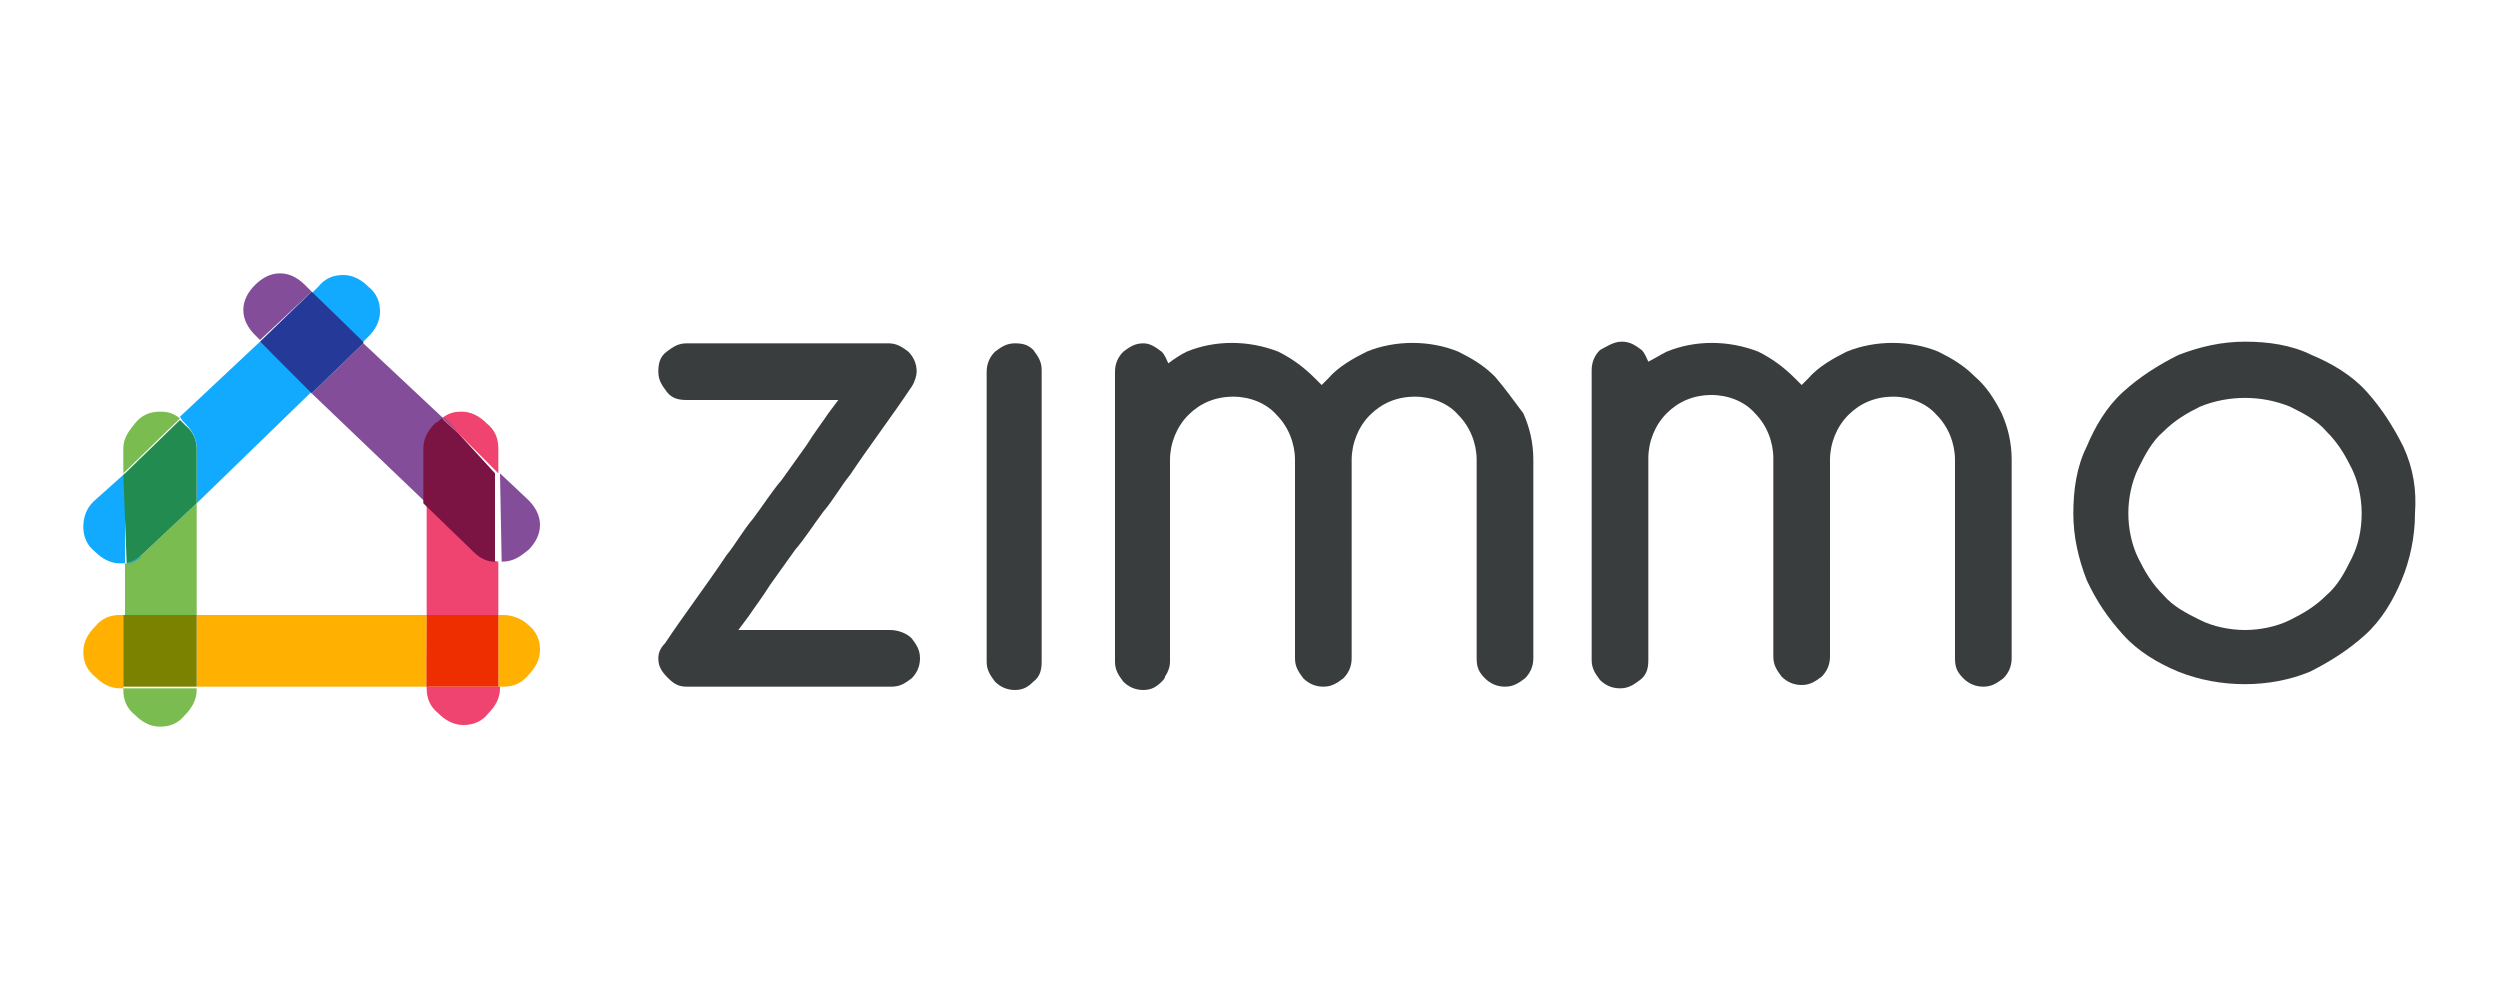
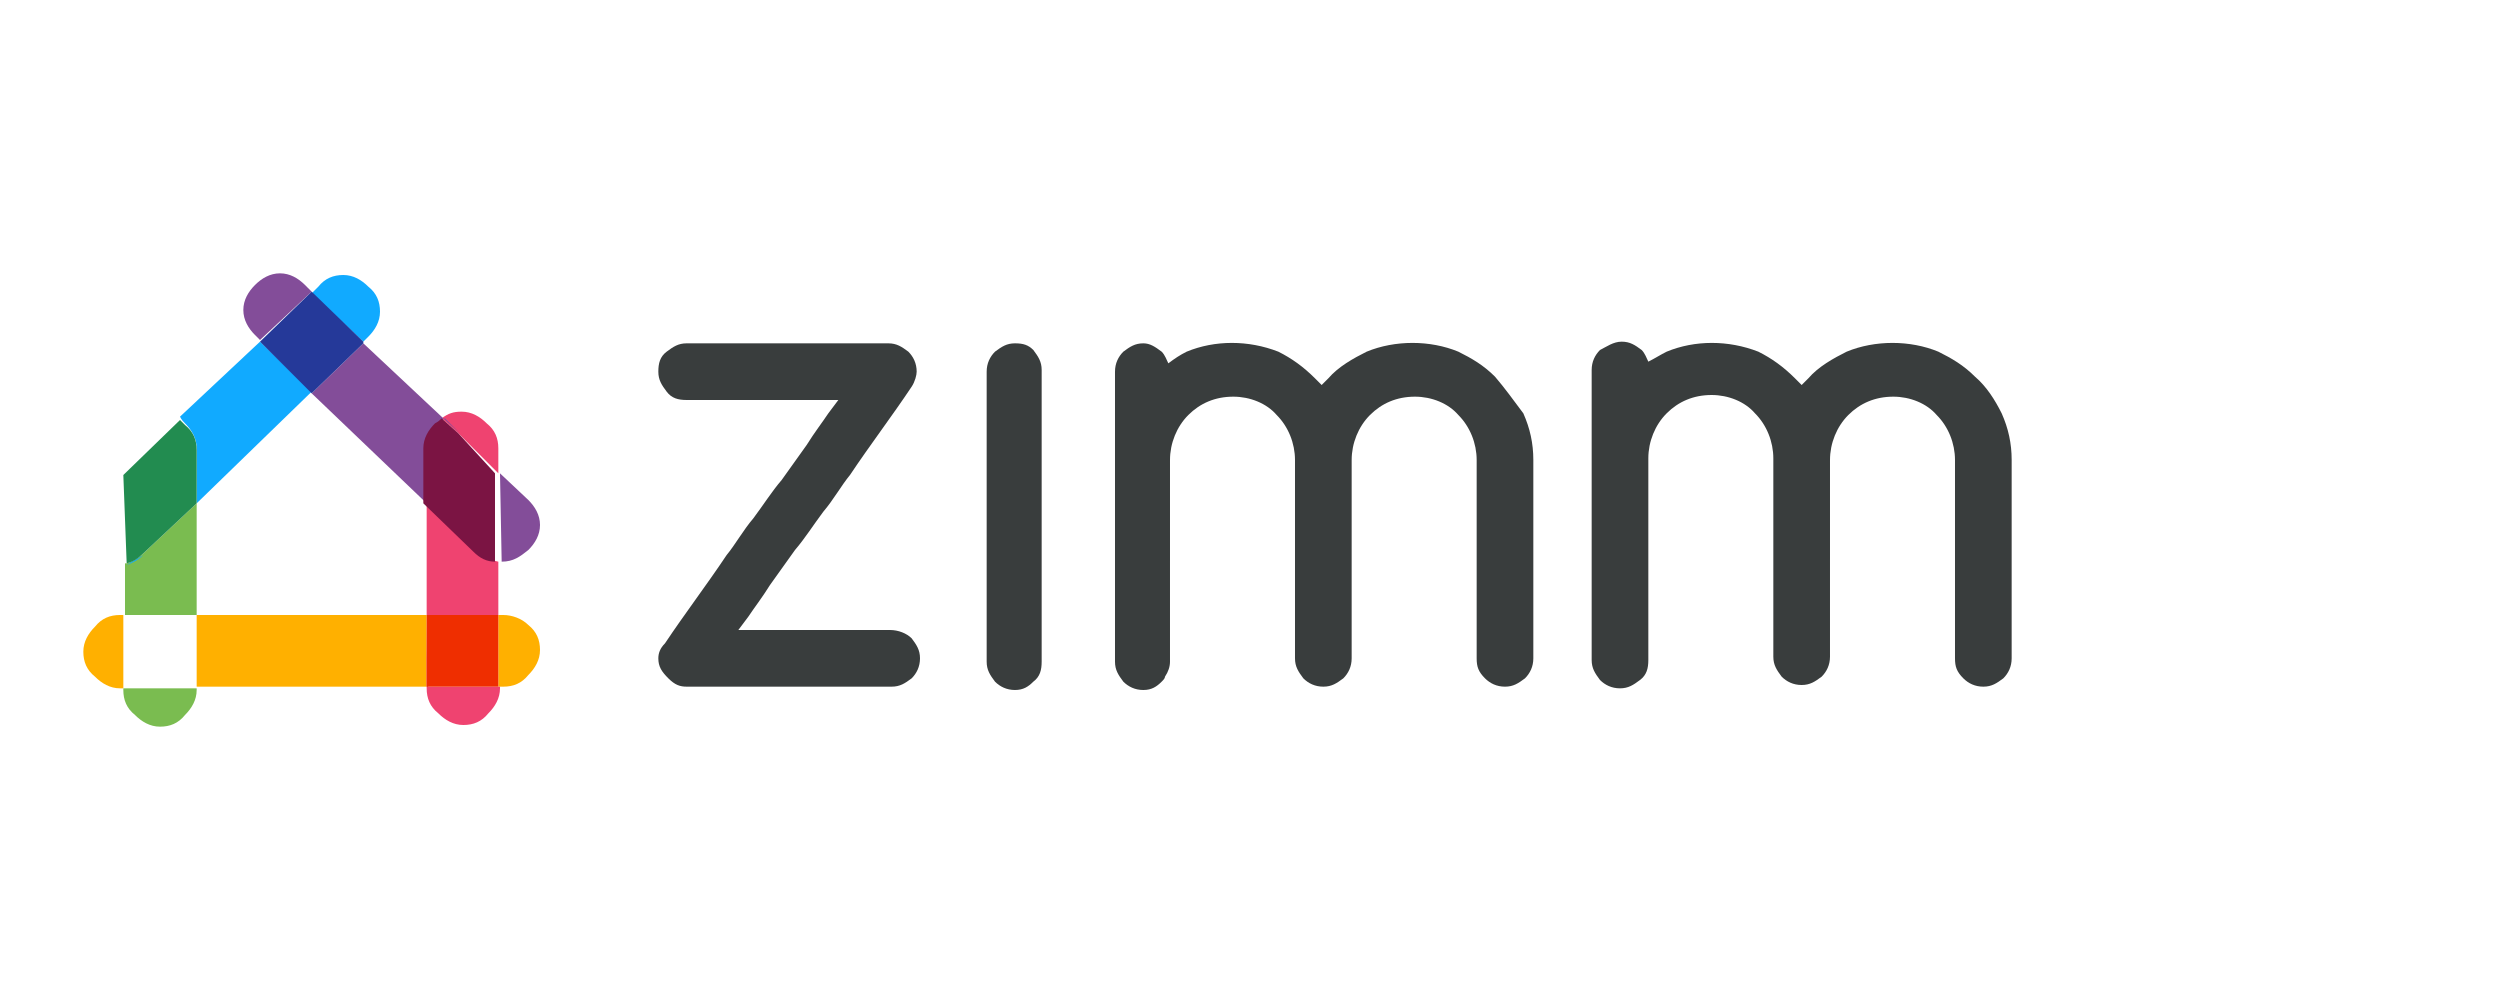
<svg xmlns="http://www.w3.org/2000/svg" version="1.1" id="Calque_1" x="0px" y="0px" viewBox="0 0 150 60" style="enable-background:new 0 0 150 60;" xml:space="preserve">
  <style type="text/css">
	.st0{fill:none;}
	.st1{fill:#393D3D;}
	.st2{fill:#FFB000;}
	.st3{fill:#EF4370;}
	.st4{fill:#7ABC50;}
	.st5{fill:#834D99;}
	.st6{fill:#11AAFF;}
	.st7{fill:#7B1443;}
	.st8{fill:#253999;}
	.st9{fill:#228C50;}
	.st10{fill:#7A8200;}
	.st11{fill:#EF2E00;}
</style>
  <g>
    <path class="st0" d="M139.7,25.9c-0.7-0.7-1.4-1.1-2.2-1.5c-1.7-0.7-3.7-0.7-5.4,0c-0.8,0.4-1.6,0.8-2.2,1.5   c-0.7,0.7-1.1,1.4-1.5,2.2c-0.4,0.8-0.6,1.8-0.6,2.7s0.2,1.9,0.6,2.7c0.4,0.8,0.8,1.6,1.5,2.2c0.7,0.7,1.4,1.1,2.2,1.5   c0.8,0.4,1.8,0.6,2.7,0.6s1.9-0.2,2.7-0.6c0.8-0.4,1.6-0.8,2.2-1.5c0.7-0.7,1.1-1.4,1.5-2.2c0.4-0.8,0.6-1.8,0.6-2.7   s-0.2-1.9-0.6-2.7C140.8,27.3,140.3,26.5,139.7,25.9z" />
-     <polygon class="st0" points="18.7,23.6 18.7,23.6 11.8,30.2 11.8,36.9 25.5,36.9 25.5,30.2  " />
    <path class="st1" d="M53.4,37.8h-9.1l0.6-0.8c0.4-0.6,0.8-1.1,1.3-1.9c0.5-0.7,1-1.4,1.5-2.1c0.6-0.7,1.1-1.5,1.7-2.3   c0.6-0.7,1.1-1.6,1.6-2.2c1.2-1.8,2.5-3.5,3.7-5.3c0.2-0.3,0.3-0.7,0.3-0.9c0-0.5-0.2-0.9-0.5-1.2c-0.4-0.3-0.7-0.5-1.2-0.5H41.2   c-0.5,0-0.8,0.2-1.2,0.5c-0.4,0.3-0.5,0.7-0.5,1.2s0.2,0.8,0.5,1.2c0.3,0.4,0.7,0.5,1.2,0.5h9.1l-0.6,0.8c-0.4,0.6-0.8,1.1-1.3,1.9   c-0.5,0.7-1,1.4-1.5,2.1c-0.6,0.7-1.1,1.5-1.7,2.3c-0.6,0.7-1.1,1.6-1.6,2.2c-1.2,1.8-2.5,3.5-3.7,5.3c-0.3,0.3-0.4,0.6-0.4,0.9   c0,0.5,0.2,0.8,0.6,1.2c0.4,0.4,0.7,0.5,1.1,0.5h12.3c0.5,0,0.8-0.2,1.2-0.5c0.3-0.3,0.5-0.7,0.5-1.2s-0.2-0.8-0.5-1.2   C54.4,38,53.9,37.8,53.4,37.8z" />
    <path class="st1" d="M60.9,20.6c-0.5,0-0.8,0.2-1.2,0.5c-0.3,0.3-0.5,0.7-0.5,1.2v17.4c0,0.5,0.2,0.8,0.5,1.2   c0.3,0.3,0.7,0.5,1.2,0.5s0.8-0.2,1.1-0.5c0.4-0.3,0.5-0.7,0.5-1.2V22.2c0-0.5-0.2-0.8-0.5-1.2C61.7,20.7,61.4,20.6,60.9,20.6z" />
    <path class="st1" d="M89.7,22.6c-0.7-0.7-1.4-1.1-2.2-1.5c-1.7-0.7-3.8-0.7-5.5,0c-0.8,0.4-1.7,0.9-2.3,1.6l-0.4,0.4l-0.4-0.4   c-0.7-0.7-1.4-1.2-2.2-1.6c-1.8-0.7-3.8-0.7-5.5,0c-0.4,0.2-0.7,0.4-1.1,0.7c-0.1-0.2-0.2-0.5-0.4-0.7c-0.4-0.3-0.7-0.5-1.1-0.5   c-0.5,0-0.8,0.2-1.2,0.5c-0.3,0.3-0.5,0.7-0.5,1.2v17.4c0,0.5,0.2,0.8,0.5,1.2c0.3,0.3,0.7,0.5,1.2,0.5s0.8-0.2,1.1-0.5   c0.1-0.1,0.2-0.2,0.2-0.3c0.2-0.3,0.3-0.6,0.3-0.9V27.6c0-1,0.4-2,1.1-2.7c0.7-0.7,1.6-1.1,2.7-1.1c1,0,2,0.4,2.6,1.1   c0.7,0.7,1.1,1.7,1.1,2.7v11.9c0,0.5,0.2,0.8,0.5,1.2c0.3,0.3,0.7,0.5,1.2,0.5s0.8-0.2,1.2-0.5c0.3-0.3,0.5-0.7,0.5-1.2V27.6   c0-1,0.4-2,1.1-2.7c0.7-0.7,1.6-1.1,2.7-1.1c1,0,2,0.4,2.6,1.1c0.7,0.7,1.1,1.7,1.1,2.7v11.9c0,0.5,0.1,0.8,0.5,1.2   c0.3,0.3,0.7,0.5,1.2,0.5s0.8-0.2,1.2-0.5c0.3-0.3,0.5-0.7,0.5-1.2V27.6c0-1-0.2-1.9-0.6-2.8C90.8,24,90.3,23.3,89.7,22.6z" />
    <path class="st1" d="M118.5,22.6c-0.7-0.7-1.4-1.1-2.2-1.5c-1.7-0.7-3.8-0.7-5.5,0c-0.8,0.4-1.7,0.9-2.3,1.6l-0.4,0.4l-0.4-0.4   c-0.7-0.7-1.4-1.2-2.2-1.6c-1.8-0.7-3.8-0.7-5.5,0c-0.4,0.2-0.7,0.4-1.1,0.6c-0.1-0.2-0.2-0.5-0.4-0.7c-0.4-0.3-0.7-0.5-1.2-0.5   S96.4,20.8,96,21c-0.3,0.3-0.5,0.7-0.5,1.2v17.4c0,0.5,0.2,0.8,0.5,1.2c0.3,0.3,0.7,0.5,1.2,0.5s0.8-0.2,1.2-0.5   c0.4-0.3,0.5-0.7,0.5-1.2v-0.1l0,0v-12c0-1,0.4-2,1.1-2.7c0.7-0.7,1.6-1.1,2.7-1.1c1,0,2,0.4,2.6,1.1c0.7,0.7,1.1,1.7,1.1,2.7v11.9   c0,0.5,0.2,0.8,0.5,1.2c0.3,0.3,0.7,0.5,1.2,0.5s0.8-0.2,1.2-0.5c0.3-0.3,0.5-0.7,0.5-1.2V27.6c0-1,0.4-2,1.1-2.7   c0.7-0.7,1.6-1.1,2.7-1.1c1,0,2,0.4,2.6,1.1c0.7,0.7,1.1,1.7,1.1,2.7v11.9c0,0.5,0.1,0.8,0.5,1.2c0.3,0.3,0.7,0.5,1.2,0.5   c0.5,0,0.8-0.2,1.2-0.5c0.3-0.3,0.5-0.7,0.5-1.2V27.6c0-1-0.2-1.9-0.6-2.8C119.7,24,119.2,23.2,118.5,22.6z" />
-     <path class="st1" d="M144.2,26.8c-0.6-1.2-1.3-2.3-2.2-3.3s-2.1-1.7-3.3-2.2c-1.2-0.6-2.6-0.8-4-0.8s-2.7,0.3-4,0.8   c-1.2,0.6-2.3,1.3-3.3,2.2s-1.7,2.1-2.2,3.3c-0.6,1.2-0.8,2.6-0.8,4c0,1.4,0.3,2.7,0.8,4c0.6,1.3,1.3,2.3,2.2,3.3s2.1,1.7,3.3,2.2   c2.5,1,5.5,1,7.9,0c1.2-0.6,2.3-1.3,3.3-2.2s1.7-2.1,2.2-3.3s0.8-2.6,0.8-4C145,29.4,144.8,28.1,144.2,26.8z M141.1,33.5   c-0.4,0.8-0.8,1.6-1.5,2.2c-0.7,0.7-1.4,1.1-2.2,1.5c-0.8,0.4-1.8,0.6-2.7,0.6s-1.9-0.2-2.7-0.6c-0.8-0.4-1.6-0.8-2.2-1.5   c-0.7-0.7-1.1-1.4-1.5-2.2c-0.4-0.8-0.6-1.8-0.6-2.7s0.2-1.9,0.6-2.7c0.4-0.8,0.8-1.6,1.5-2.2c0.7-0.7,1.4-1.1,2.2-1.5   c1.7-0.7,3.7-0.7,5.4,0c0.8,0.4,1.6,0.8,2.2,1.5c0.7,0.7,1.1,1.4,1.5,2.2c0.4,0.8,0.6,1.8,0.6,2.7   C141.7,31.8,141.5,32.7,141.1,33.5z" />
    <path class="st2" d="M30.2,36.9h-0.3l0,0v4.3h0.3c0.6,0,1.1-0.2,1.5-0.7c0.4-0.4,0.7-0.9,0.7-1.5s-0.2-1.1-0.7-1.5   C31.3,37.1,30.7,36.9,30.2,36.9z" />
    <path class="st2" d="M7.4,36.9H7.2c-0.6,0-1.1,0.2-1.5,0.7c-0.4,0.4-0.7,0.9-0.7,1.5s0.2,1.1,0.7,1.5c0.4,0.4,0.9,0.7,1.5,0.7h0.2   V36.9L7.4,36.9L7.4,36.9z" />
    <rect x="11.8" y="36.9" class="st2" width="13.8" height="4.3" />
    <path class="st3" d="M25.6,36.9h4.3l0,0v-3.2c-0.5-0.1-0.9-0.3-1.3-0.6l-3-2.9l0,0l0,0V36.9v4.3v0.1c0,0.6,0.2,1.1,0.7,1.5   c0.4,0.4,0.9,0.7,1.5,0.7c0.6,0,1.1-0.2,1.5-0.7c0.4-0.4,0.7-0.9,0.7-1.5v-0.1h-4.3C25.6,41.2,25.6,36.9,25.6,36.9z" />
    <path class="st3" d="M29.9,28.4v-1.5c0-0.6-0.2-1.1-0.7-1.5c-0.4-0.4-0.9-0.7-1.5-0.7c-0.5,0-0.8,0.1-1.2,0.4l1,0.9L29.9,28.4z" />
-     <path class="st4" d="M10.8,25.1L10.8,25.1c-0.4-0.3-0.7-0.4-1.2-0.4c-0.6,0-1.1,0.2-1.5,0.7c-0.4,0.5-0.7,0.9-0.7,1.5v1.5   L10.8,25.1C10.7,25.1,10.8,25.1,10.8,25.1z" />
    <path class="st4" d="M11.8,30.2L11.8,30.2L11.8,30.2l-3.2,3c-0.3,0.3-0.7,0.5-1,0.6l0,0H7.5l0,0v3.1l0,0h4.3v4.4H7.4v0.1   c0,0.6,0.2,1.1,0.7,1.5c0.4,0.4,0.9,0.7,1.5,0.7s1.1-0.2,1.5-0.7c0.4-0.4,0.7-0.9,0.7-1.5v-0.1v-4.3L11.8,30.2L11.8,30.2z" />
    <path class="st5" d="M21.8,20.6l-3.1,3l6.9,6.6l0,0v-3.3c0-0.6,0.2-1.1,0.7-1.5c0.1-0.1,0.2-0.2,0.4-0.3l0.9,0.9l-1-0.9L21.8,20.6   L21.8,20.6L21.8,20.6z" />
    <path class="st5" d="M18.7,17.5L18.7,17.5l-0.4-0.4c-0.4-0.4-0.9-0.7-1.5-0.7c-0.6,0-1.1,0.3-1.5,0.7c-0.4,0.4-0.7,0.9-0.7,1.5   s0.3,1.1,0.7,1.5l0.3,0.3L18.7,17.5L18.7,17.5z" />
    <path class="st5" d="M30.1,33.7L30.1,33.7c0.7,0,1.1-0.3,1.6-0.7c0.4-0.4,0.7-0.9,0.7-1.5c0-0.6-0.3-1.1-0.7-1.5L30,28.4L30.1,33.7   C30,33.7,30,33.7,30.1,33.7z" />
-     <path class="st6" d="M5.6,30.1C5.2,30.5,5,31,5,31.6s0.2,1.1,0.7,1.5c0.4,0.4,0.9,0.7,1.5,0.7l0,0c0.1,0,0.2,0,0.3,0v-5.4L5.6,30.1   z" />
    <path class="st6" d="M11.1,25.4c0.4,0.4,0.7,0.9,0.7,1.5v3.3l0,0l6.9-6.7l-3.1-3L10.8,25l0,0C10.9,25.2,11,25.3,11.1,25.4z" />
    <path class="st6" d="M8.6,33.3c-0.3,0.3-0.7,0.5-1,0.6C7.9,33.7,8.3,33.5,8.6,33.3z" />
    <path class="st6" d="M21.8,20.5L21.8,20.5l0.3-0.3c0.4-0.4,0.7-0.9,0.7-1.5s-0.2-1.1-0.7-1.5c-0.4-0.4-0.9-0.7-1.5-0.7   s-1.1,0.2-1.5,0.7l-0.4,0.4l0,0L21.8,20.5z" />
    <path class="st7" d="M26.5,25.1c-0.1,0.1-0.2,0.2-0.4,0.3c-0.4,0.4-0.7,0.9-0.7,1.5v3.3l0,0l3,2.9c0.4,0.4,0.8,0.6,1.3,0.6l0,0   v-5.3l0,0L27.5,26L26.5,25.1z" />
    <polygon class="st8" points="18.7,23.6 18.7,23.6 21.8,20.6 21.8,20.5 18.7,17.5 18.7,17.5 15.6,20.5 15.6,20.5 15.6,20.5  " />
    <path class="st9" d="M7.6,33.8L7.6,33.8c0.4-0.1,0.7-0.3,1-0.6l3.2-3l0,0V27c0-0.6-0.2-1.1-0.7-1.5c-0.1-0.1-0.2-0.2-0.3-0.3l0,0   l-3.4,3.3l0,0L7.6,33.8L7.6,33.8L7.6,33.8C7.5,33.8,7.6,33.8,7.6,33.8z" />
-     <polygon class="st10" points="11.8,36.9 7.4,36.9 7.4,41.2 7.4,41.2 11.8,41.2  " />
    <polygon class="st11" points="25.6,36.9 25.6,41.2 29.9,41.2 29.9,41.2 29.9,36.9  " />
  </g>
</svg>